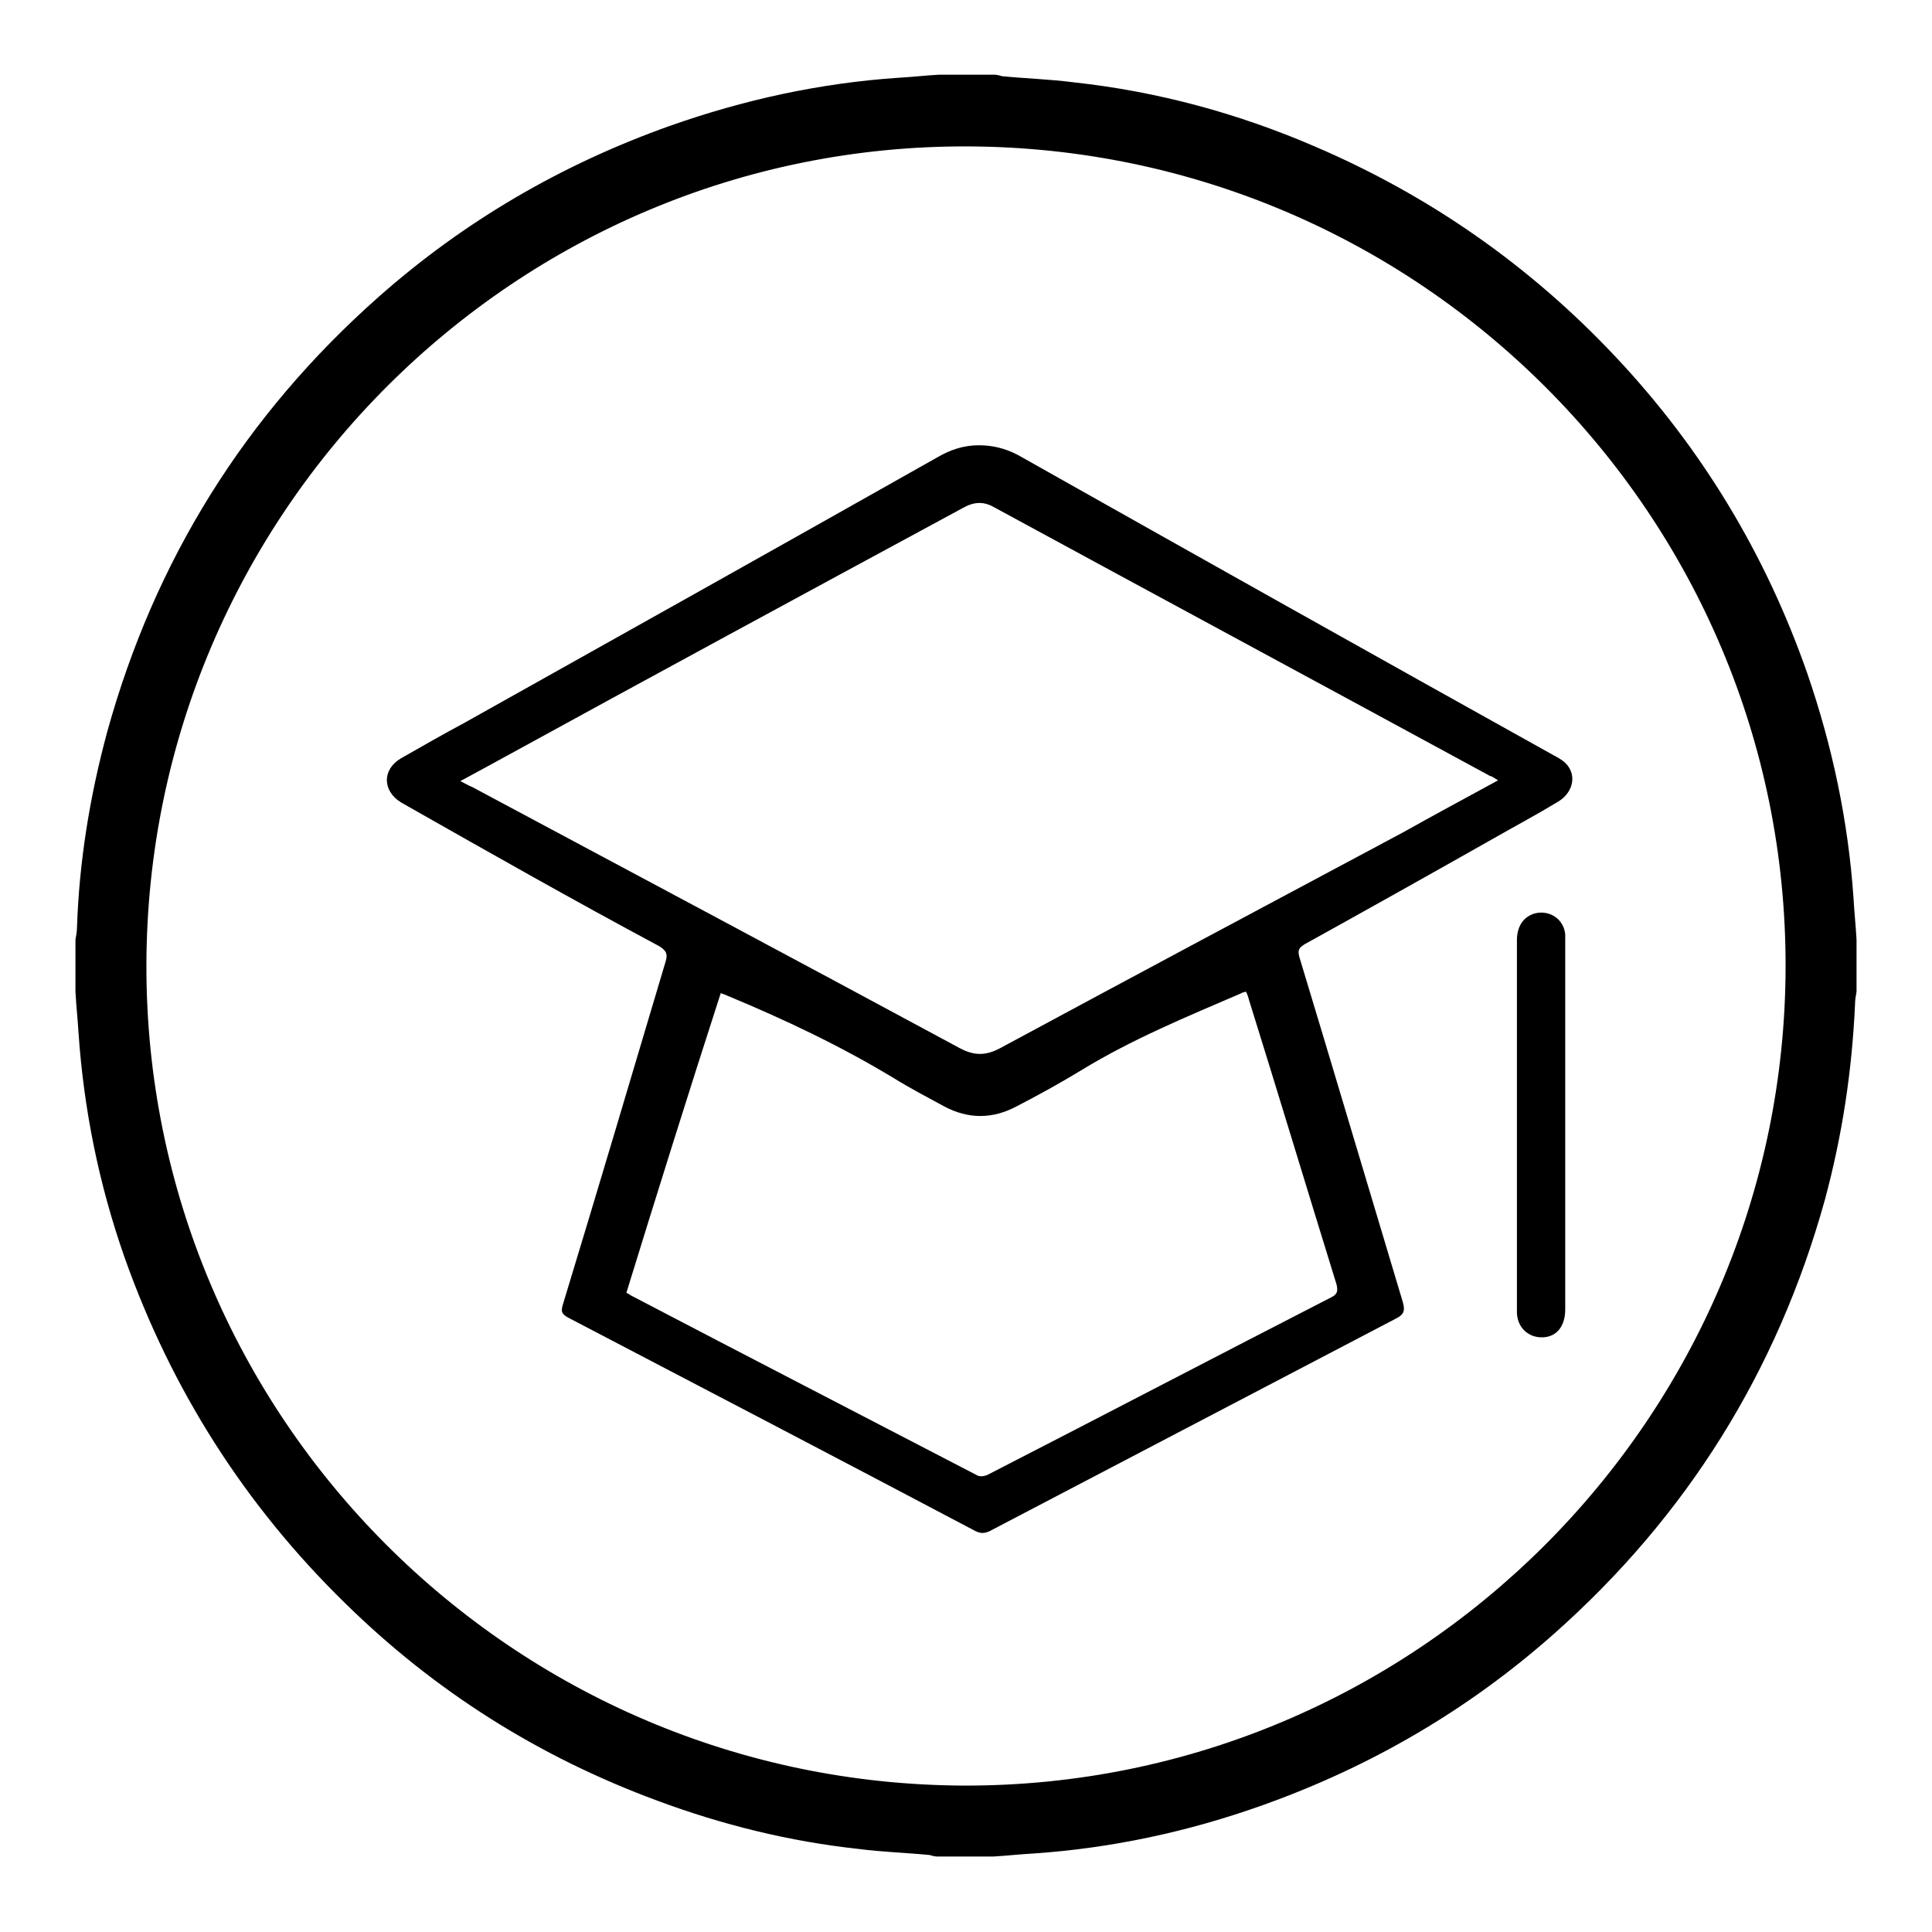
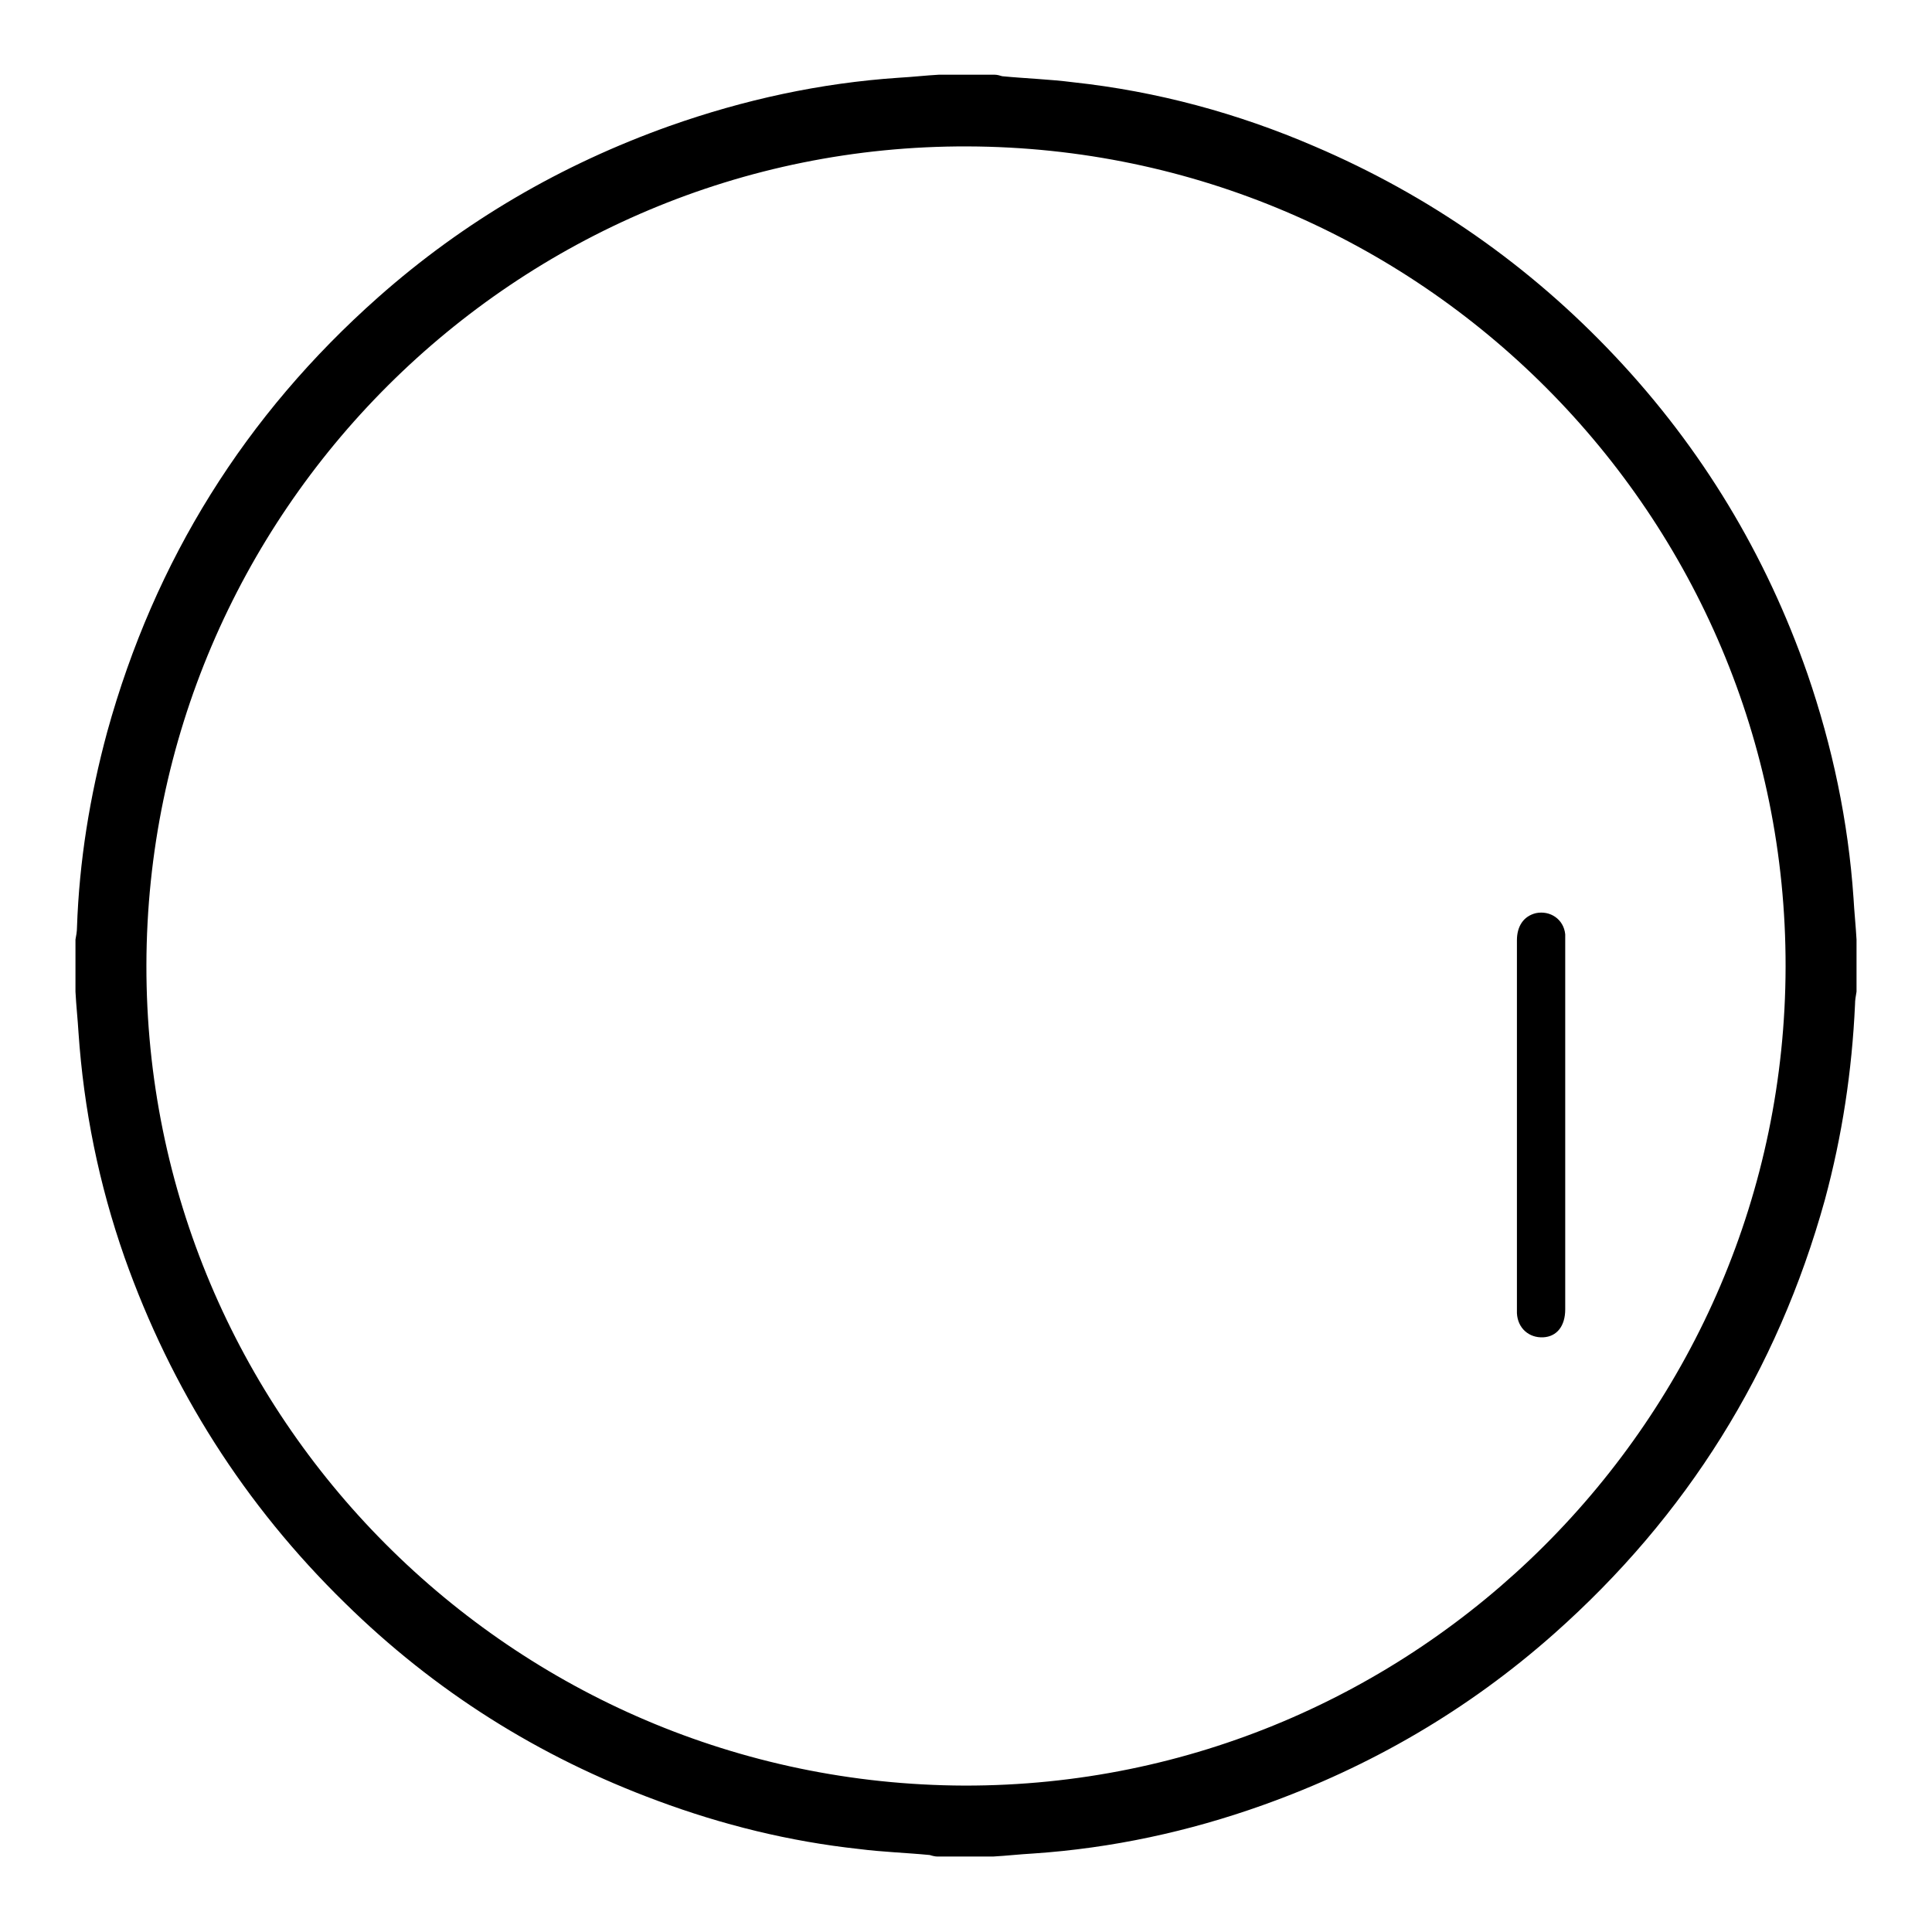
<svg xmlns="http://www.w3.org/2000/svg" version="1.1" x="0px" y="0px" viewBox="0 0 256 256" enable-background="new 0 0 256 256" xml:space="preserve">
  <g>
    <g>
      <path fill="#000000" d="M10,131.4c0-2.3,0-4.6,0-6.9c0.1-0.5,0.2-1.1,0.2-1.6c0.3-8.8,1.7-17.4,4-25.9c6.3-22.8,18.3-42,35.9-57.6c11.4-10.1,24.3-17.6,38.6-22.7c9.9-3.5,20-5.7,30.4-6.4c1.8-0.1,3.5-0.3,5.3-0.4c2.5,0,4.9,0,7.4,0c0.3,0,0.7,0.1,1,0.2c3.1,0.3,6.3,0.4,9.4,0.8c11.1,1.2,21.8,4.1,32,8.5c15.2,6.5,28.5,15.8,39.8,27.8c11.5,12.2,20,26.3,25.5,42.1c3.3,9.6,5.4,19.5,6.1,29.7c0.1,1.8,0.3,3.7,0.4,5.5c0,2.3,0,4.6,0,6.9c-0.1,0.6-0.2,1.1-0.2,1.7c-0.4,8.8-1.7,17.4-4,25.9c-6.3,22.7-18.3,41.9-35.9,57.5c-11.4,10.1-24.3,17.6-38.6,22.7c-9.8,3.5-20,5.7-30.4,6.4c-1.8,0.1-3.5,0.3-5.3,0.4c-2.5,0-4.9,0-7.4,0c-0.3,0-0.7-0.1-1-0.2c-3.1-0.3-6.3-0.4-9.4-0.8c-9.2-1-18.1-3.2-26.7-6.4c-15.7-5.8-29.5-14.5-41.4-26.2c-13.3-13-23-28.3-29.2-45.8c-3.4-9.7-5.4-19.6-6.1-29.8C10.3,135.1,10.1,133.3,10,131.4z M236.6,128.1c0.1-59.8-48.5-108.5-108.4-108.7C68.4,19.2,19.5,67.9,19.4,127.9c-0.1,59.8,48.5,108.5,108.4,108.7C187.6,236.7,236.5,188,236.6,128.1z" />
-       <path fill="#000000" d="M129.7,59c1.8,0,3.5,0.4,5.2,1.3c23.6,13.3,47.3,26.6,71,39.8c0.4,0.2,0.9,0.5,1.3,0.8c1.8,1.5,1.4,4-0.7,5.3c-2.8,1.7-5.8,3.3-8.6,4.9c-8.3,4.7-16.7,9.4-25,14c-0.8,0.5-1,0.8-0.7,1.8c4.6,15.2,9.1,30.4,13.7,45.7c0.3,1.1,0.1,1.6-0.9,2.1c-18,9.4-35.9,18.8-53.9,28.2c-0.7,0.3-1.1,0.3-1.8,0c-18-9.5-36-18.9-54-28.3c-0.9-0.5-1-0.8-0.7-1.8c4.6-15.1,9.1-30.3,13.6-45.4c0.3-1,0.1-1.4-0.8-2C76,119.3,64.9,113,53.8,106.7c-0.2-0.1-0.5-0.3-0.7-0.4c-2.4-1.5-2.5-4.3,0-5.8c2.8-1.6,5.6-3.2,8.4-4.7c20.9-11.7,41.8-23.4,62.7-35.2C125.9,59.6,127.7,59,129.7,59z M198.5,103.4c-0.5-0.3-0.7-0.5-1.1-0.6c-21.9-11.9-43.8-23.7-65.7-35.6c-1.4-0.8-2.7-0.7-4.1,0.1c-20.7,11.2-41.4,22.4-62,33.7c-1.5,0.8-2.9,1.6-4.6,2.5c0.6,0.3,1.1,0.6,1.6,0.8c21.5,11.5,43.1,23,64.6,34.6c1.9,1,3.4,1,5.3,0c17.8-9.6,35.6-19.1,53.4-28.6C190,108,194.1,105.8,198.5,103.4z M83,171.3c0.2,0.1,0.4,0.2,0.5,0.3c15.3,8,30.6,15.9,46,23.9c0.4,0.2,1,0.1,1.4-0.1c15.2-7.8,30.3-15.7,45.5-23.5c0.8-0.4,0.9-0.8,0.7-1.7c-3.9-12.6-7.7-25.2-11.6-37.7c-0.1-0.4-0.2-0.7-0.4-1.1c-0.3,0.1-0.5,0.1-0.6,0.2c-7.2,3.1-14.5,6.1-21.2,10.2c-2.8,1.7-5.7,3.3-8.6,4.8c-3.2,1.7-6.4,1.7-9.6,0c-2.2-1.2-4.5-2.4-6.6-3.7c-7.1-4.3-14.5-7.8-22.2-11c-0.2-0.1-0.5-0.2-0.8-0.3C91.2,144.9,87.1,158,83,171.3z" />
      <path fill="#000000" d="M201,149c0-8.1,0-16.3,0-24.4c0-1.9,0.9-3.2,2.5-3.6c1.9-0.4,3.7,0.8,3.9,2.8c0,0.3,0,0.6,0,0.9c0,16.3,0,32.6,0,48.8c0,2.2-1.1,3.6-2.9,3.7c-1.9,0.1-3.4-1.2-3.5-3.2c0-2.1,0-4.1,0-6.2C201,161.6,201,155.4,201,149z" />
    </g>
  </g>
</svg>